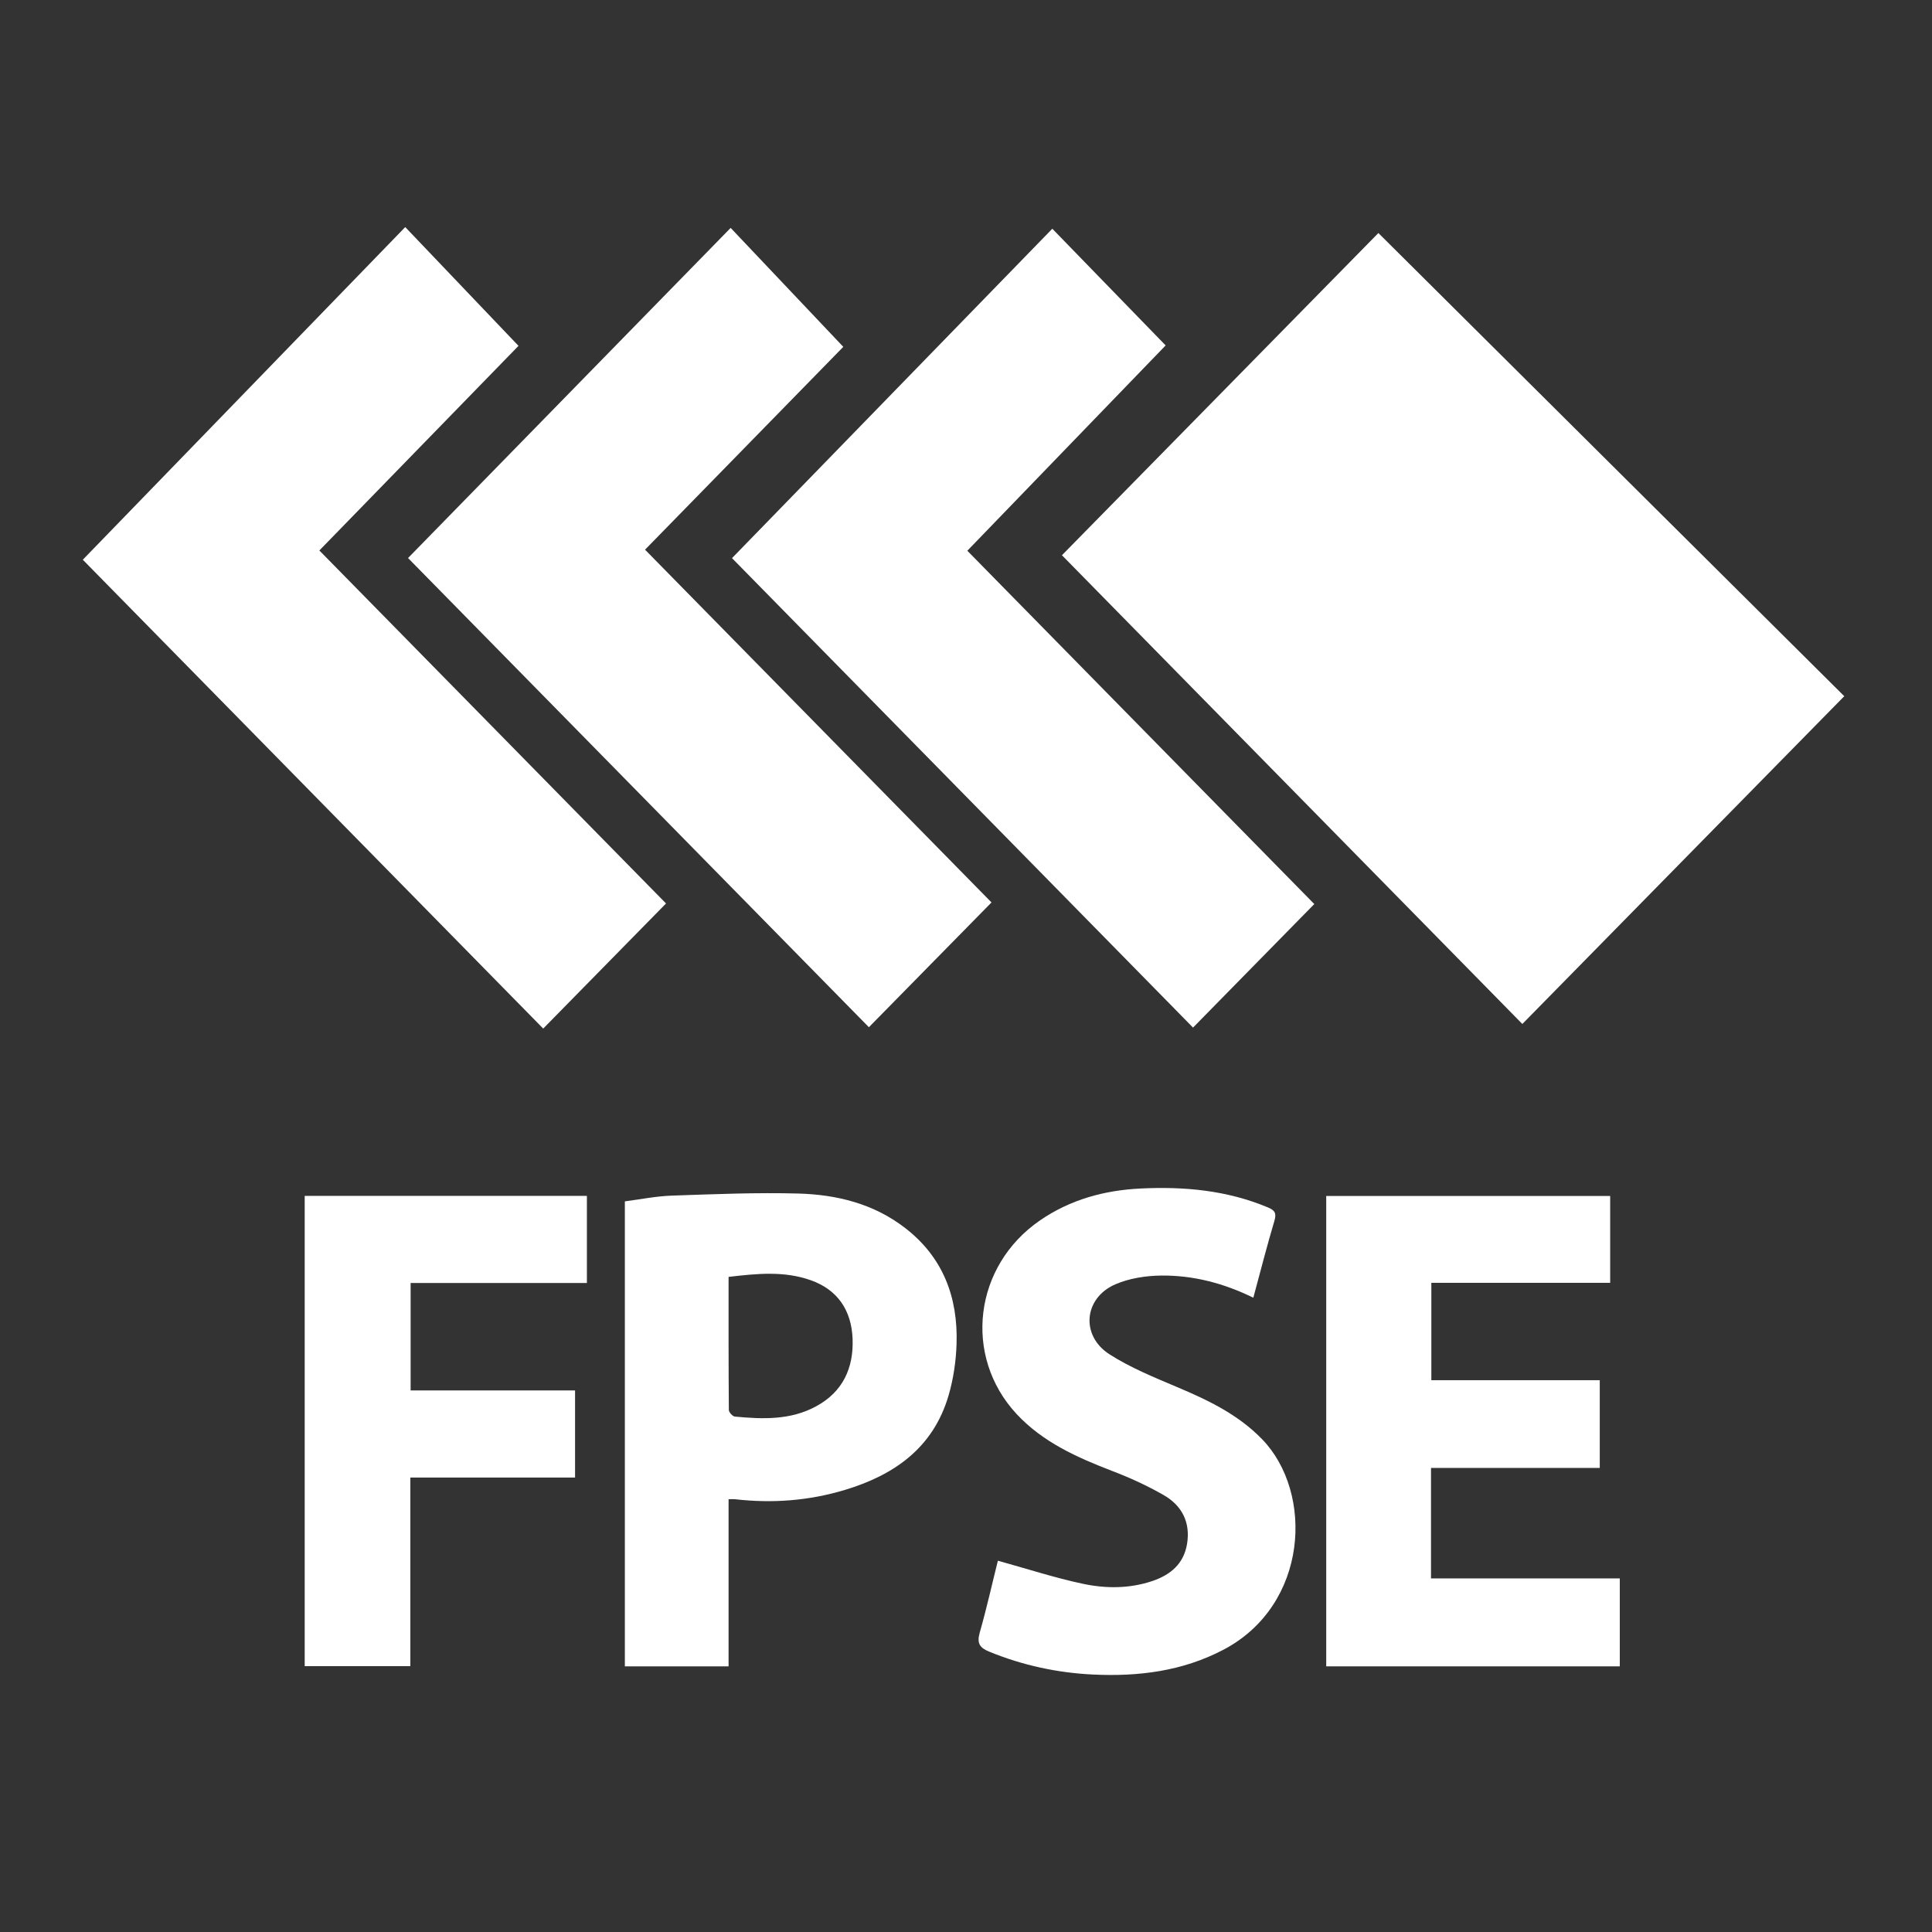
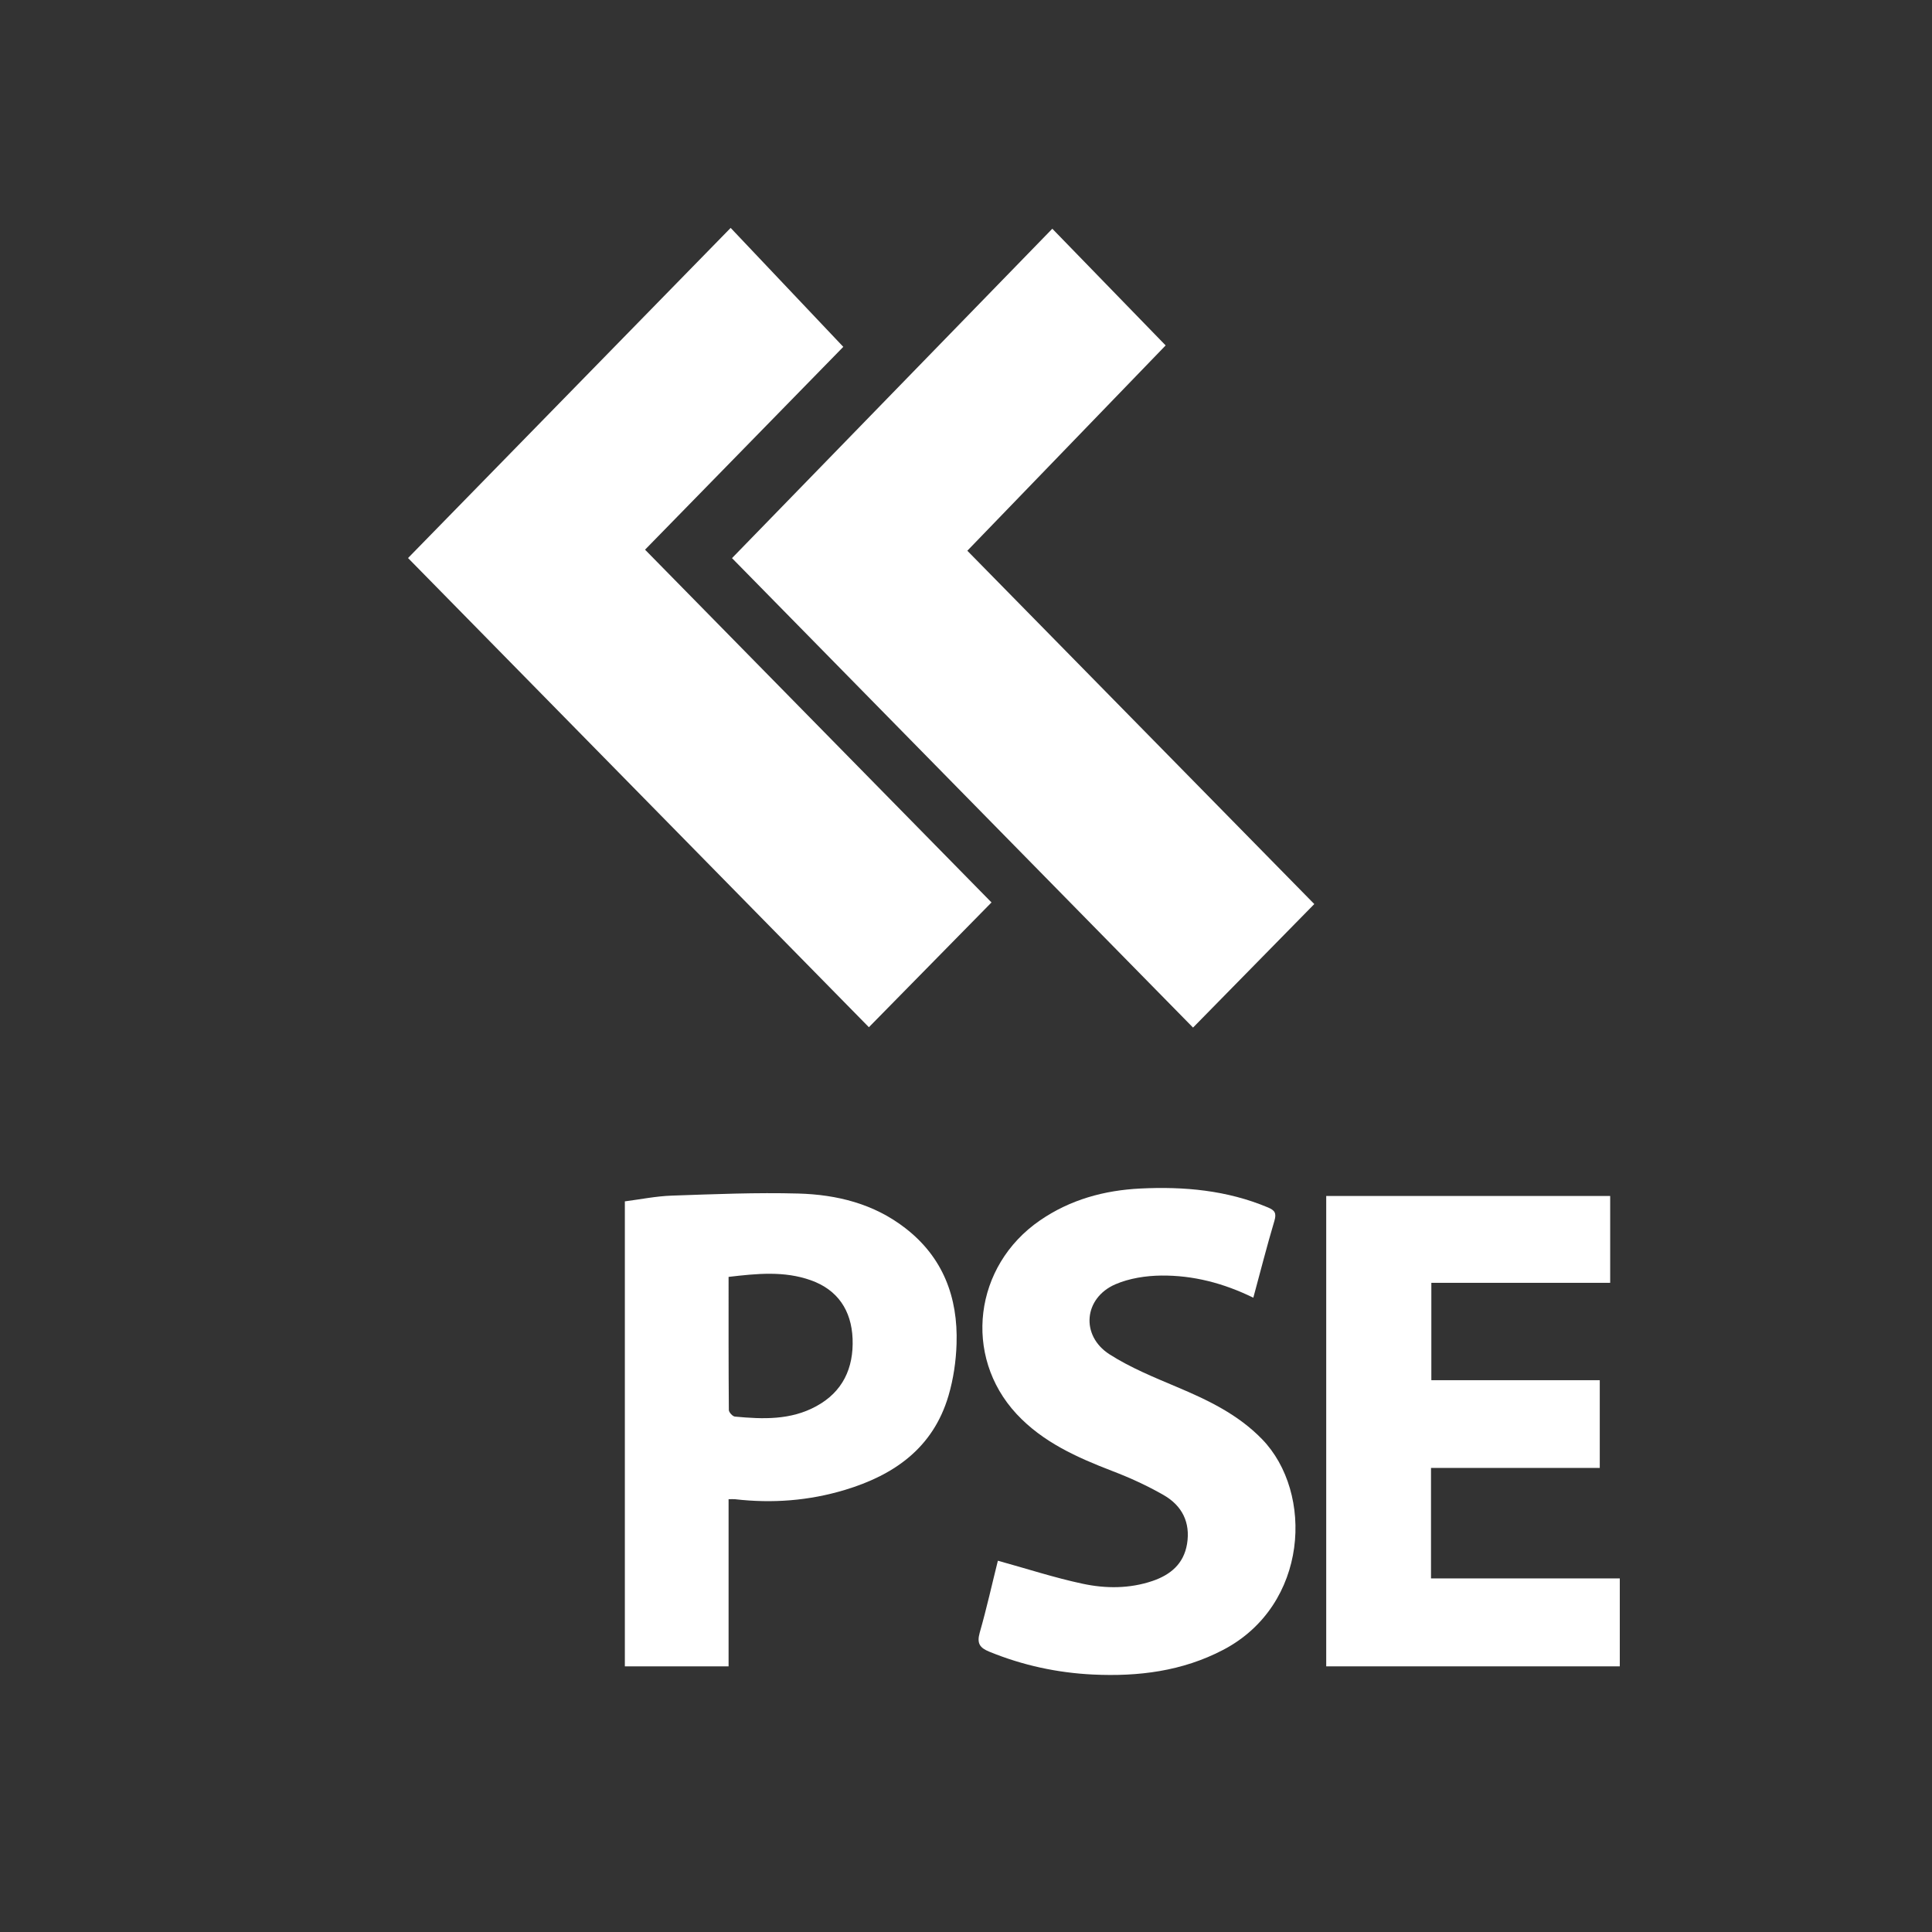
<svg xmlns="http://www.w3.org/2000/svg" width="80" height="80" viewBox="0 0 80 80" fill="none">
  <rect x="0" y="0" width="80" height="80" fill="#333333" stroke="none" />
-   <path d="M43.973 22.991C48.311 18.572 52.675 14.127 57.076 9.649C63.501 16.037 69.945 22.448 76.367 28.828C71.897 33.381 67.452 37.904 63.037 42.401C56.707 35.957 50.34 29.472 43.973 22.991Z" fill="white" />
-   <path d="M27.581 37.409C25.848 39.174 24.156 40.897 22.493 42.591C16.126 36.11 9.741 29.606 3.429 23.177C7.848 18.621 12.292 14.031 16.78 9.403C18.37 11.067 19.924 12.698 21.47 14.321C18.758 17.109 15.998 19.942 13.224 22.794C18.008 27.667 22.796 32.54 27.581 37.413V37.409Z" fill="white" />
  <path d="M16.896 23.107C21.319 18.58 25.778 14.02 30.255 9.437C31.831 11.097 33.377 12.732 34.919 14.362C32.251 17.091 29.488 19.92 26.71 22.761C31.516 27.652 36.304 32.529 41.056 37.368C39.338 39.118 37.638 40.845 35.979 42.535C29.652 36.091 23.267 29.595 16.896 23.107Z" fill="white" />
  <path d="M54.422 37.435C52.715 39.174 51.034 40.886 49.401 42.55C43.033 36.069 36.652 29.57 30.311 23.111C34.678 18.617 39.13 14.042 43.574 9.471C45.168 11.112 46.736 12.724 48.267 14.303C45.577 17.087 42.833 19.931 40.055 22.805C44.839 27.678 49.627 32.551 54.422 37.435Z" fill="white" />
  <path d="M66.243 57.151V60.784H59.255V65.359H67.072V69H54.916V49.523H66.674V53.119H59.269V57.151H66.246H66.243Z" fill="white" />
  <path d="M30.172 69H25.874V49.746C26.51 49.664 27.164 49.53 27.822 49.508C29.569 49.448 31.316 49.374 33.063 49.422C34.653 49.467 36.185 49.843 37.489 50.856C39.043 52.058 39.672 53.711 39.609 55.647C39.587 56.365 39.478 57.102 39.277 57.787C38.637 59.969 37.007 61.086 34.979 61.696C33.495 62.143 31.974 62.258 30.432 62.079C30.362 62.072 30.289 62.079 30.169 62.079V69H30.172ZM30.169 52.873C30.169 54.735 30.165 56.559 30.18 58.383C30.18 58.48 30.337 58.651 30.432 58.658C31.583 58.766 32.734 58.811 33.798 58.23C34.895 57.635 35.351 56.652 35.304 55.434C35.256 54.258 34.686 53.406 33.571 53.011C32.468 52.62 31.338 52.736 30.172 52.873H30.169Z" fill="white" />
  <path d="M51.901 53.737C50.654 53.126 49.397 52.806 48.089 52.818C47.449 52.825 46.766 52.929 46.181 53.182C44.876 53.752 44.737 55.304 45.94 56.078C46.806 56.633 47.778 57.028 48.728 57.43C50.015 57.973 51.261 58.565 52.259 59.593C54.408 61.808 54.189 66.461 50.654 68.315C48.955 69.205 47.131 69.428 45.26 69.339C43.783 69.268 42.347 68.959 40.965 68.393C40.574 68.233 40.442 68.054 40.567 67.608C40.859 66.588 41.089 65.545 41.32 64.626C42.508 64.953 43.655 65.329 44.828 65.579C45.786 65.784 46.773 65.787 47.727 65.463C48.465 65.21 49.013 64.76 49.152 63.937C49.302 63.036 48.94 62.344 48.191 61.912C47.511 61.521 46.788 61.19 46.056 60.911C44.598 60.349 43.18 59.719 42.091 58.547C39.865 56.145 40.329 52.412 43.063 50.535C44.317 49.672 45.724 49.288 47.222 49.214C49.032 49.125 50.804 49.285 52.5 49.996C52.782 50.115 52.866 50.227 52.771 50.55C52.464 51.581 52.197 52.628 51.897 53.737H51.901Z" fill="white" />
-   <path d="M12.617 68.992V49.519H24.302V53.126H17.003V57.575H23.812V61.182H16.992V68.992H12.621H12.617Z" fill="white" />
</svg>